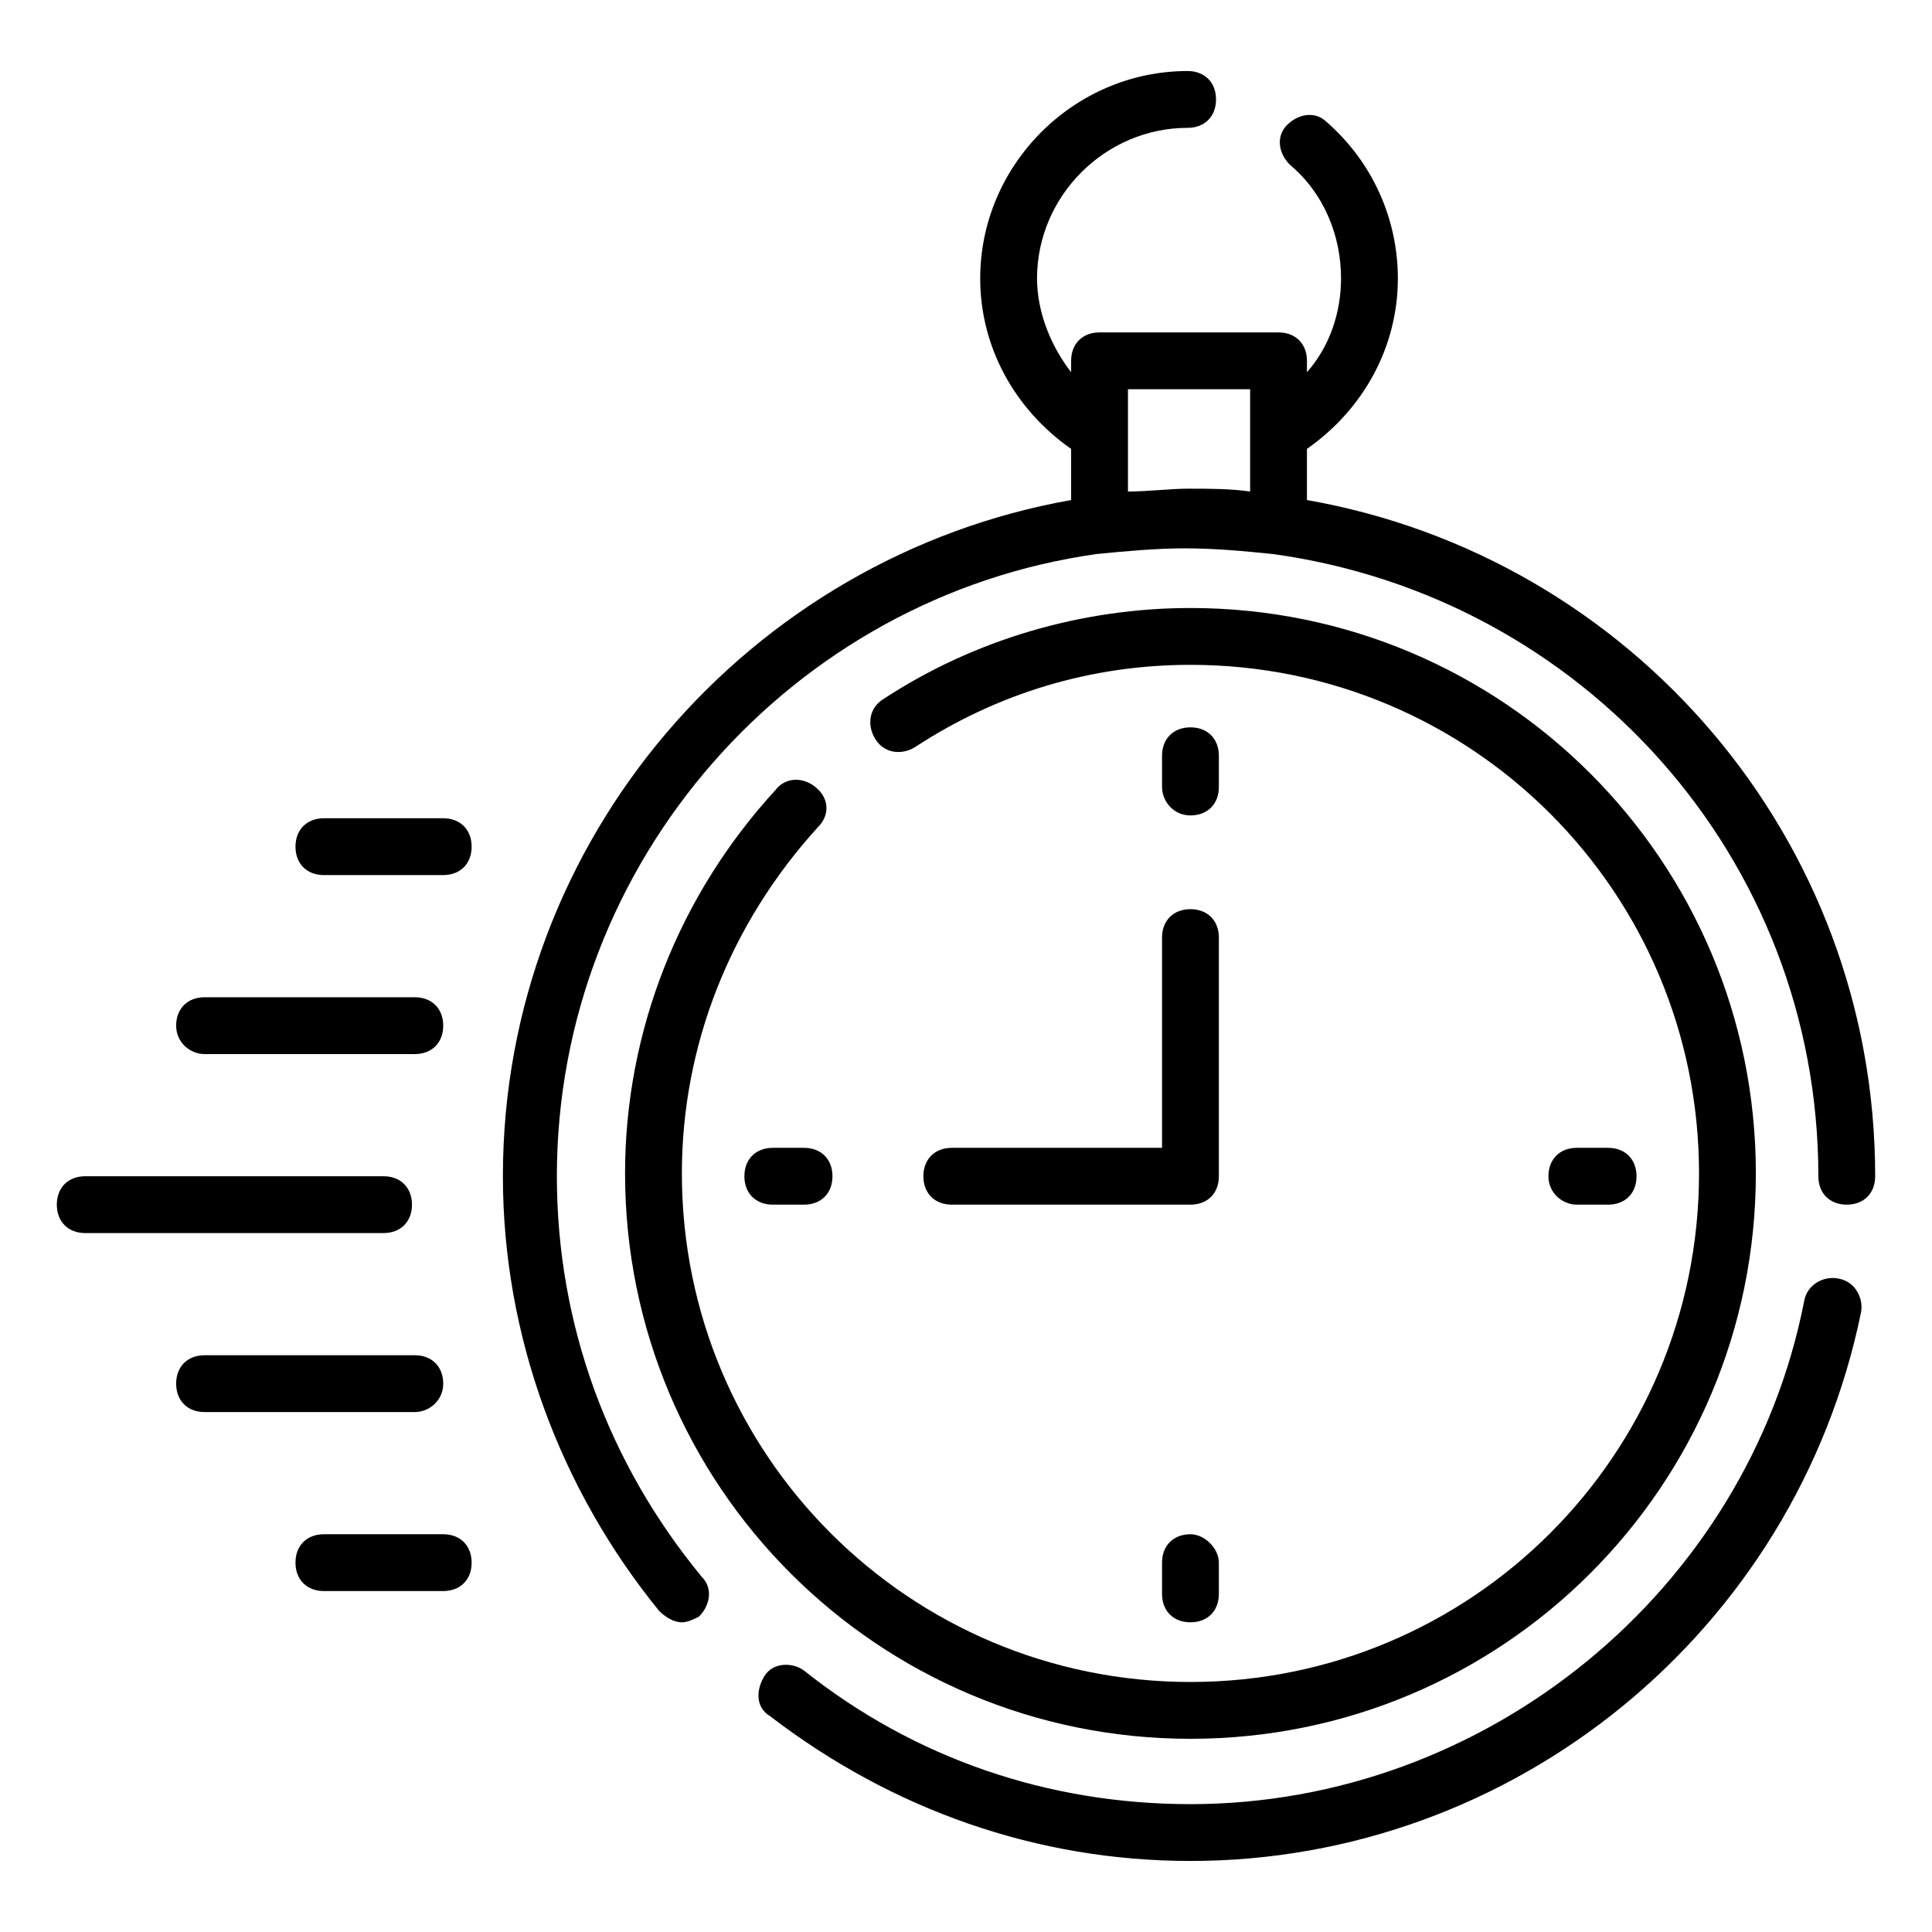
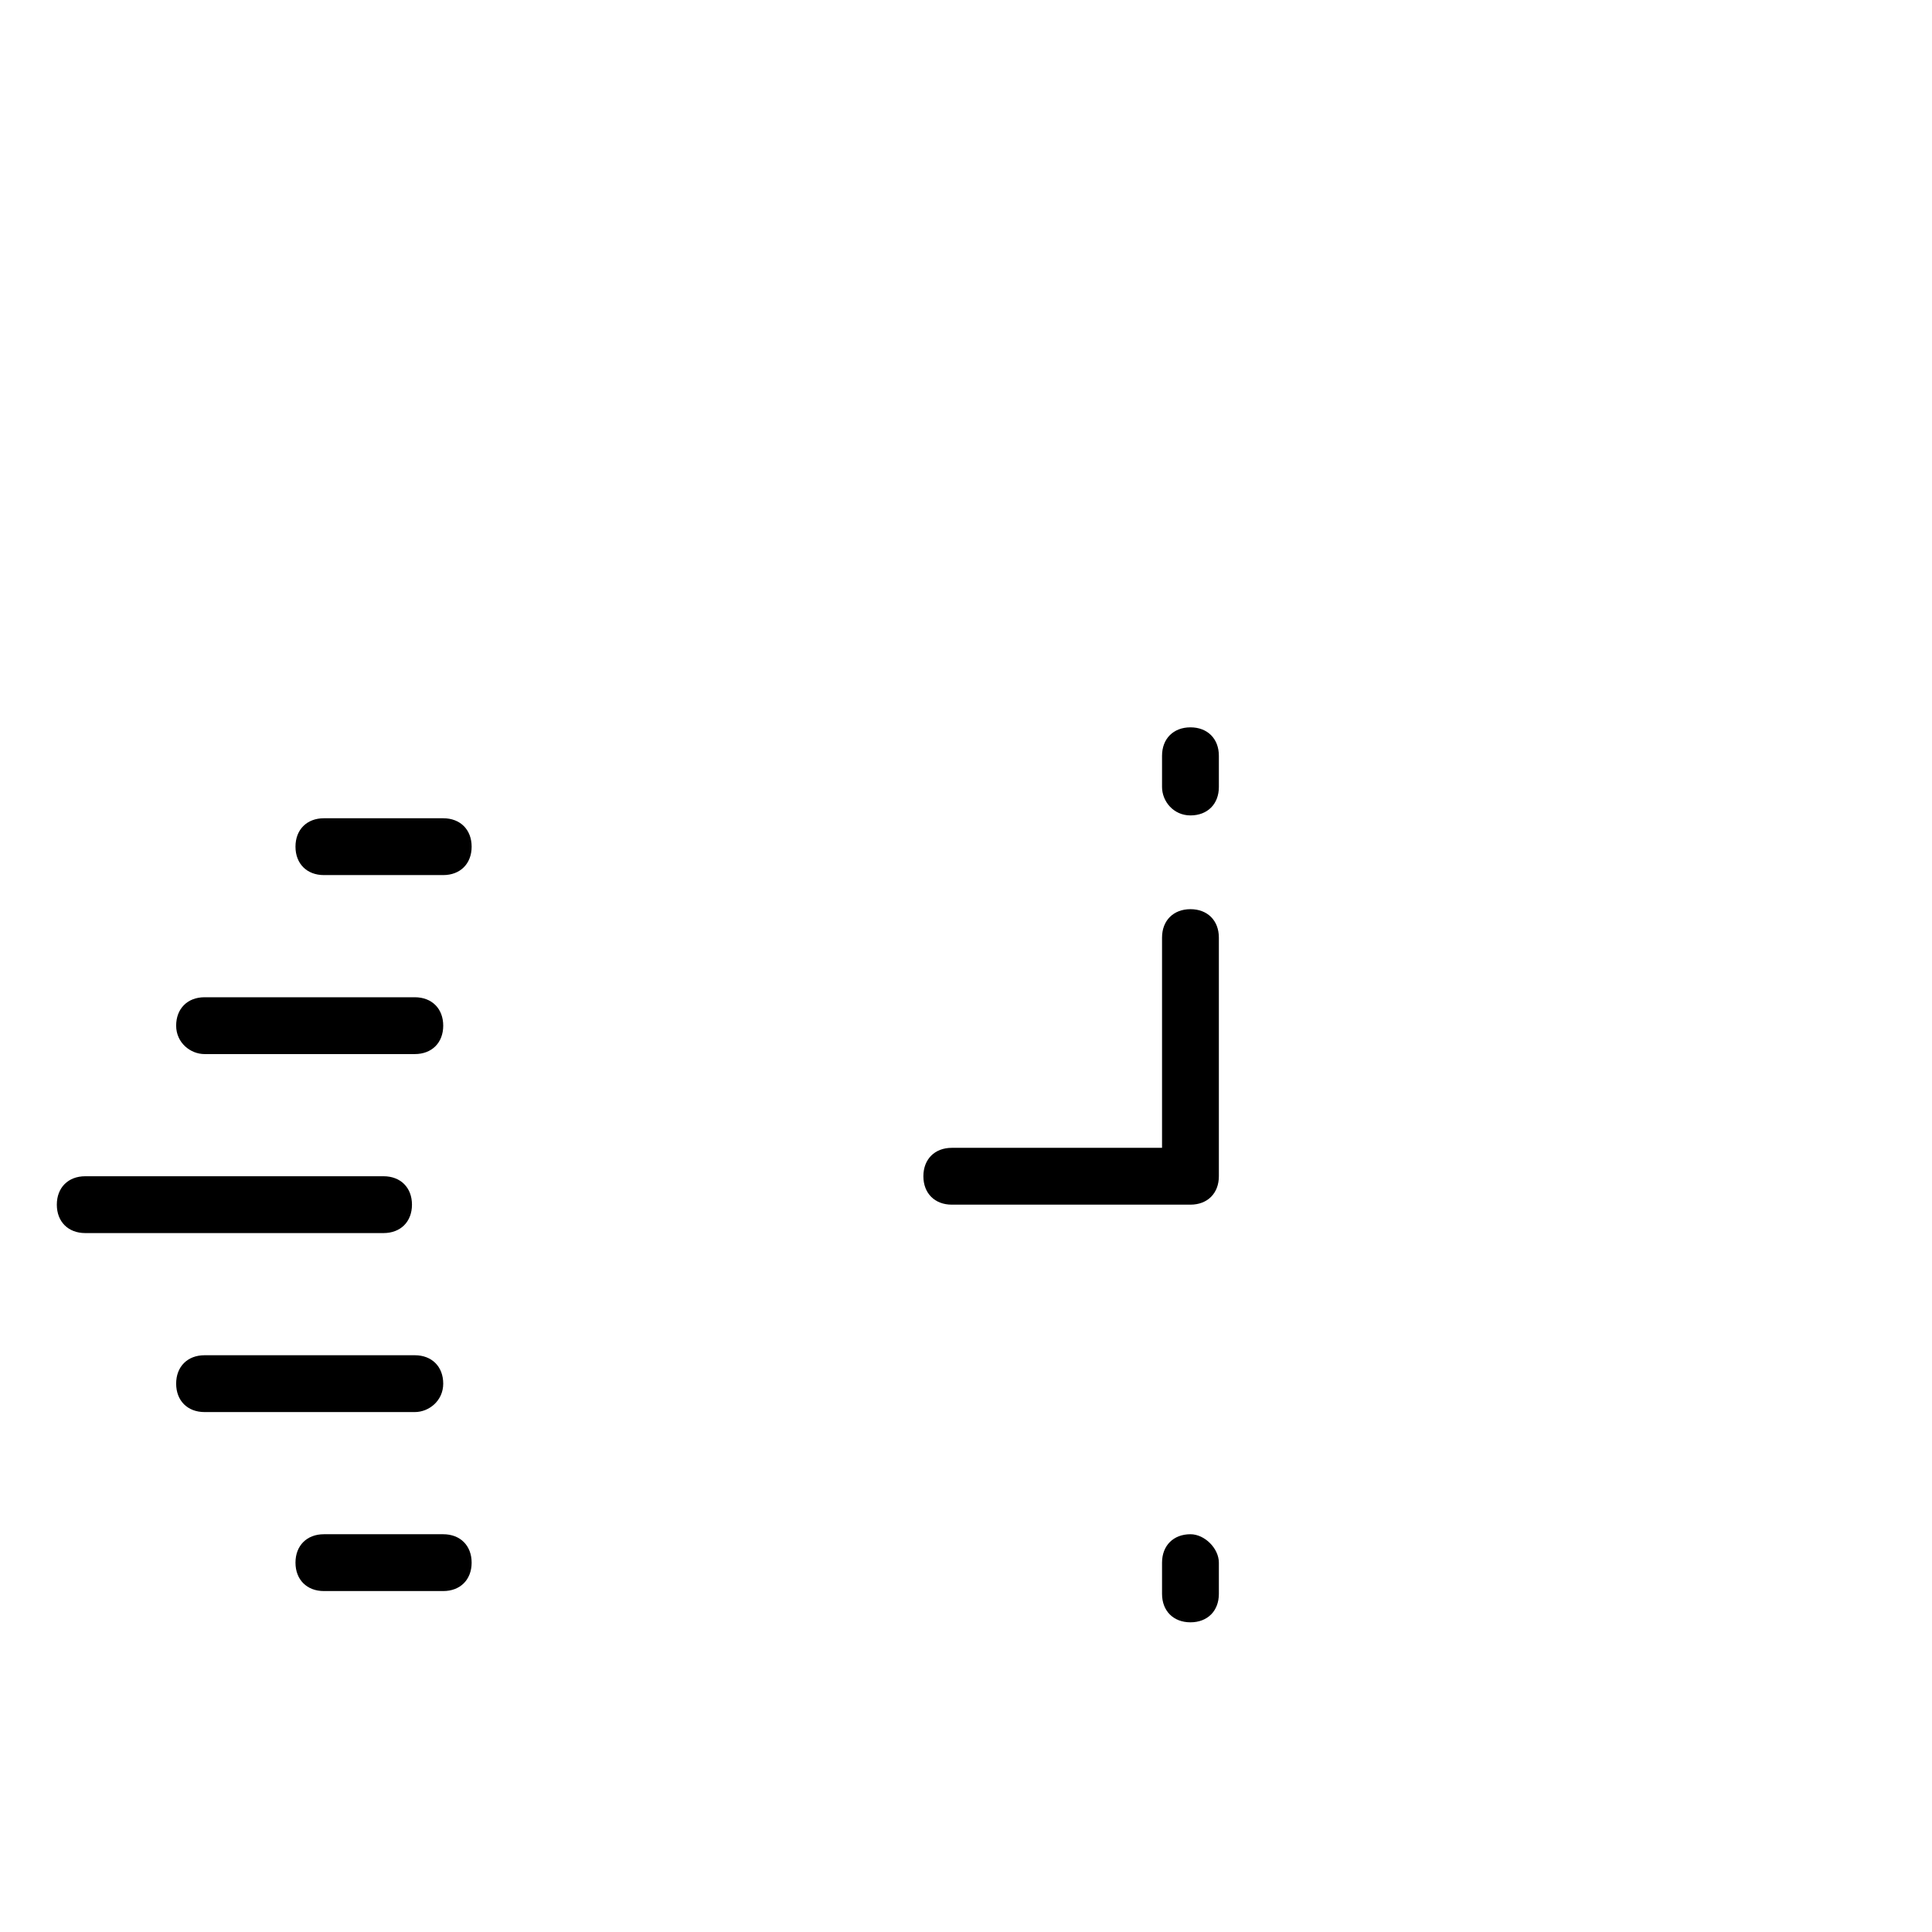
<svg xmlns="http://www.w3.org/2000/svg" id="Layer_1" enable-background="new 0 0 68 68" viewBox="0 0 68 68">
  <g>
-     <path d="m46 17.6v-1.8c2-1.4 3.2-3.6 3.2-6 0-2.1-.9-4.1-2.5-5.5-.4-.4-1-.3-1.4.1s-.3 1 .1 1.4c1.2 1 1.8 2.5 1.8 4 0 1.2-.4 2.4-1.2 3.3v-.4c0-.6-.4-1-1-1h-6.3c-.6 0-1 .4-1 1v.4c-.7-.9-1.2-2.1-1.2-3.3 0-2.9 2.4-5.3 5.3-5.3.6 0 1-.4 1-1s-.4-1-1-1c-4 0-7.3 3.3-7.3 7.3 0 2.4 1.2 4.6 3.2 6v1.8c-11.3 2-20 11.9-20 23.8 0 5.6 2 11 5.5 15.3.2.2.5.4.8.4.2 0 .4-.1.6-.2.4-.4.5-1 .1-1.4-3.3-4-5.1-8.9-5.1-14.1 0-11.1 8.3-20.4 19-21.9 1-.1 2.1-.2 3.1-.2 1.1 0 2.1.1 3.1.2 10.9 1.5 19.2 10.7 19.2 21.9 0 .6.4 1 1 1s1-.4 1-1c0-11.9-8.6-21.8-20-23.8zm-6.3-.3v-3.6h4.3v3.6c-.7-.1-1.4-.1-2.2-.1-.6 0-1.4.1-2.1.1z" />
-     <path d="m64.7 45c-.5-.1-1.1.2-1.2.8-2 10.2-11.2 17.7-21.6 17.7-5 0-9.7-1.6-13.6-4.7-.4-.3-1.1-.3-1.4.2s-.3 1.1.2 1.4c4.3 3.3 9.4 5.1 14.8 5.1 11.4 0 21.3-8.1 23.6-19.3.1-.5-.2-1.1-.8-1.2z" />
-     <path d="m27.3 27.8c-3.4 3.7-5.3 8.5-5.3 13.5 0 11 8.9 19.9 19.9 19.9s19.9-8.9 19.9-19.9-8.9-19.9-19.9-19.9c-3.8 0-7.6 1.1-10.8 3.2-.5.3-.6.9-.3 1.4s.9.6 1.4.3c2.9-1.9 6.2-2.9 9.7-2.9 9.9 0 17.9 8 17.9 17.9s-8 17.9-17.9 17.9-17.9-8-17.9-17.9c0-4.5 1.7-8.8 4.8-12.2.4-.4.4-1-.1-1.4s-1.1-.3-1.4.1z" />
    <path d="m41.9 28.7c.6 0 1-.4 1-1v-1.1c0-.6-.4-1-1-1s-1 .4-1 1v1.1c0 .5.4 1 1 1z" />
-     <path d="m27.2 40.4c-.6 0-1 .4-1 1s.4 1 1 1h1.1c.6 0 1-.4 1-1s-.4-1-1-1z" />
    <path d="m41.9 54c-.6 0-1 .4-1 1v1.1c0 .6.4 1 1 1s1-.4 1-1v-1.1c0-.5-.5-1-1-1z" />
-     <path d="m55.5 42.4h1.1c.6 0 1-.4 1-1s-.4-1-1-1h-1.1c-.6 0-1 .4-1 1s.5 1 1 1z" />
    <path d="m40.9 40.4h-7.4c-.6 0-1 .4-1 1s.4 1 1 1h8.4c.6 0 1-.4 1-1v-8.4c0-.6-.4-1-1-1s-1 .4-1 1z" />
    <path d="m14.5 42.4c0-.6-.4-1-1-1h-10.5c-.6 0-1 .4-1 1s.4 1 1 1h10.5c.6 0 1-.4 1-1z" />
    <path d="m7.2 37.1h7.4c.6 0 1-.4 1-1s-.4-1-1-1h-7.4c-.6 0-1 .4-1 1s.5 1 1 1z" />
    <path d="m15.6 28.8h-4.2c-.6 0-1 .4-1 1s.4 1 1 1h4.2c.6 0 1-.4 1-1s-.4-1-1-1z" />
    <path d="m15.6 48.7c0-.6-.4-1-1-1h-7.4c-.6 0-1 .4-1 1s.4 1 1 1h7.4c.5 0 1-.4 1-1z" />
    <path d="m15.6 54h-4.2c-.6 0-1 .4-1 1s.4 1 1 1h4.2c.6 0 1-.4 1-1s-.4-1-1-1z" />
  </g>
</svg>